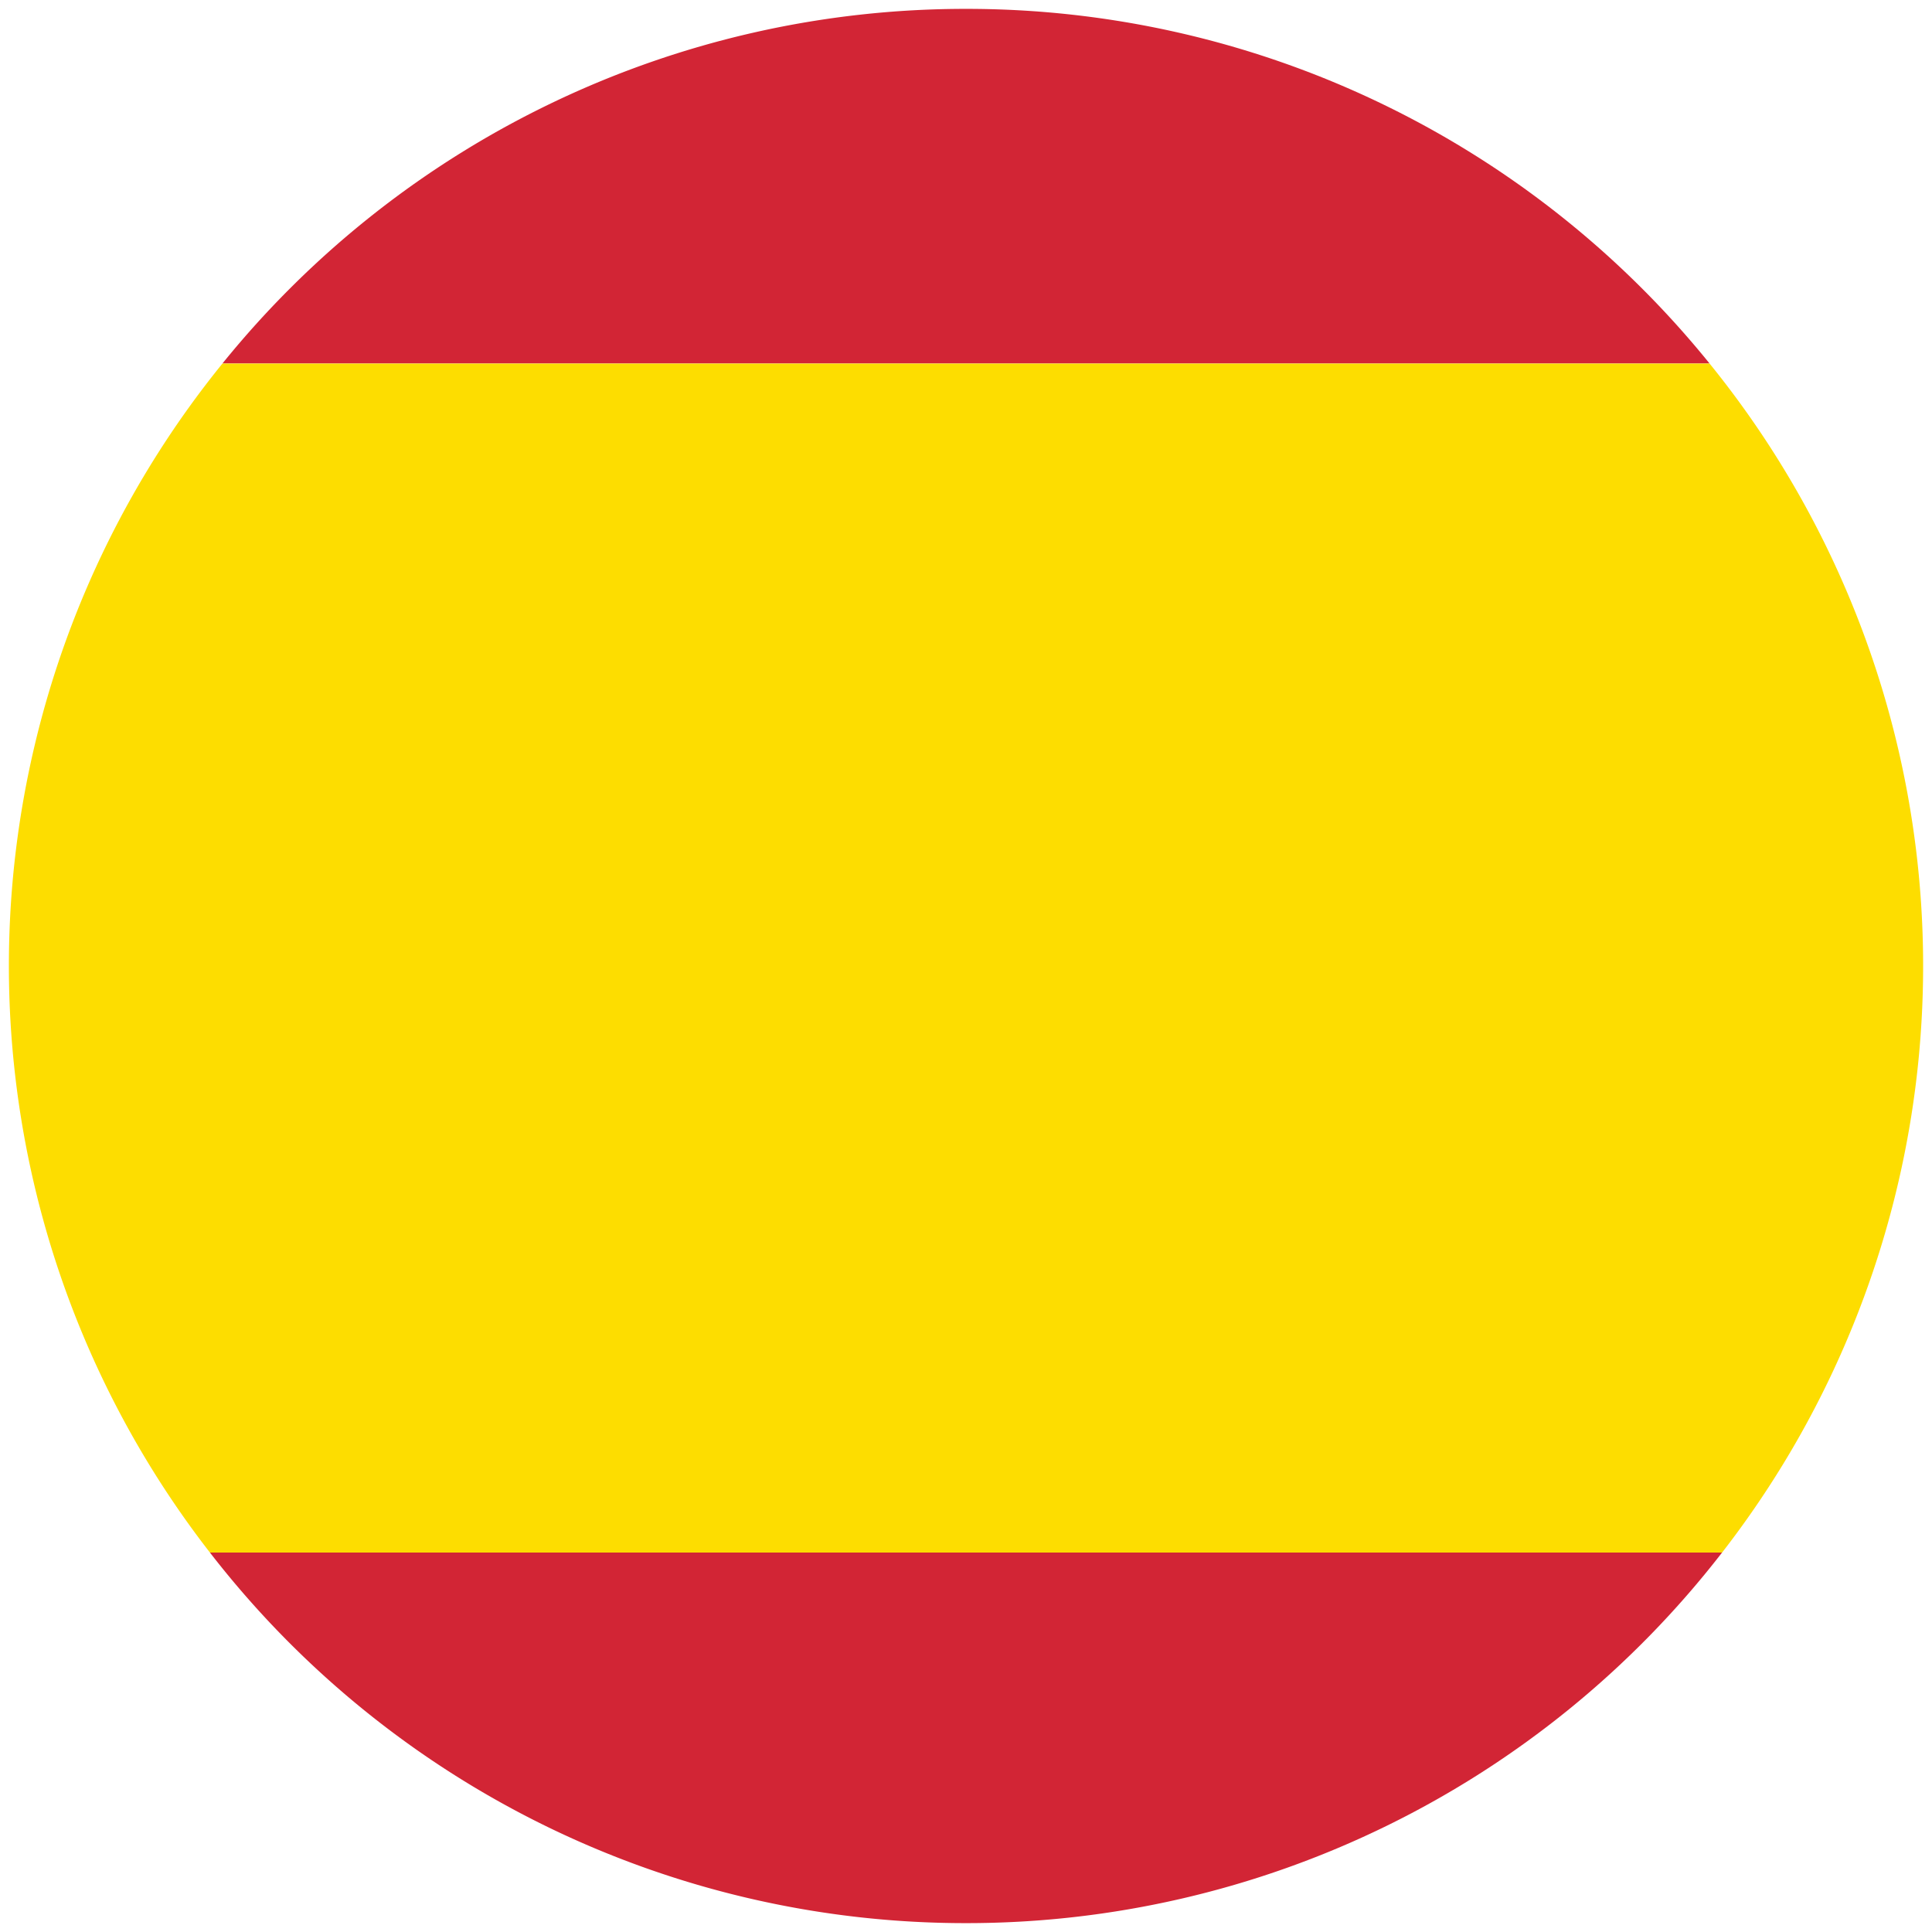
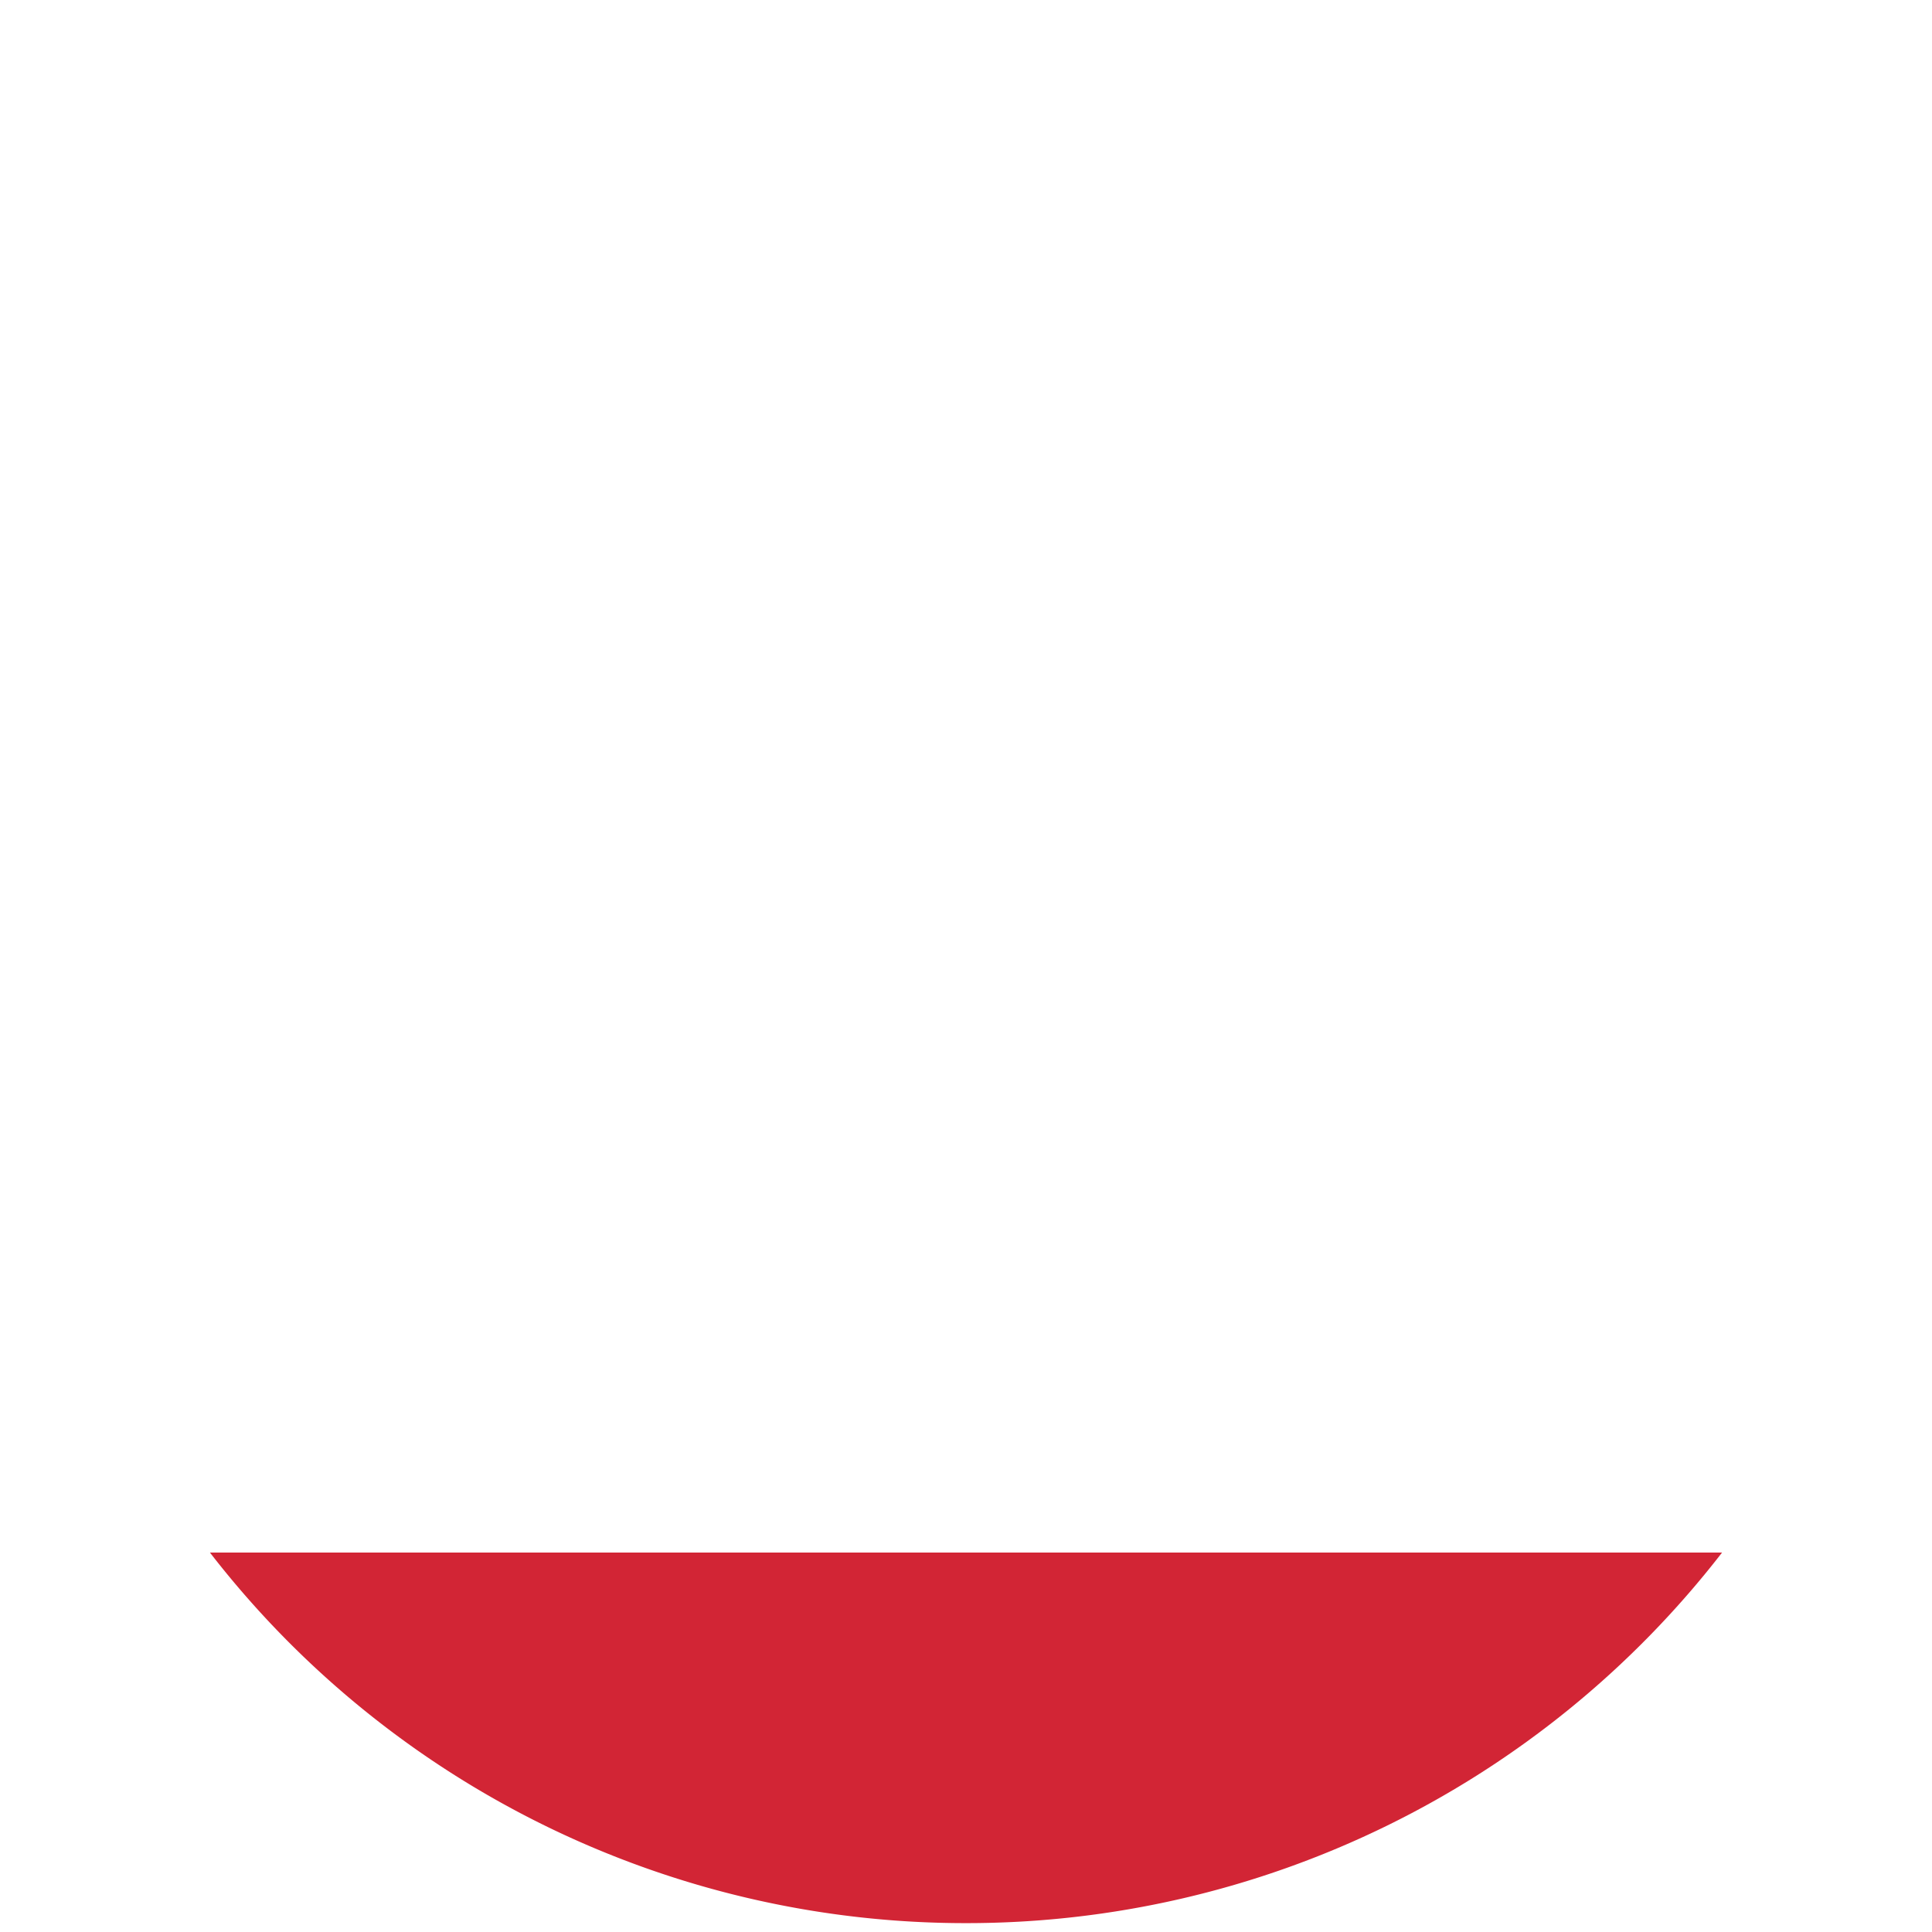
<svg xmlns="http://www.w3.org/2000/svg" id="Capa_1" data-name="Capa 1" viewBox="0 0 160 160">
  <defs>
    <style>.cls-1{fill:#d22535;}.cls-2{fill:#fddd00;}</style>
  </defs>
-   <path class="cls-1" d="M80,.735A79.106,79.106,0,0,0,18.425,30.1H141.576A79.107,79.107,0,0,0,80,.735Z" />
  <path class="cls-1" d="M80,159.265a79.11,79.11,0,0,0,62.613-30.688H17.387A79.112,79.112,0,0,0,80,159.265Z" />
-   <path class="cls-2" d="M141.581,30.109H18.42a79.2,79.2,0,0,0-1.033,98.468H142.614a79.2,79.2,0,0,0-1.033-98.468Z" />
</svg>